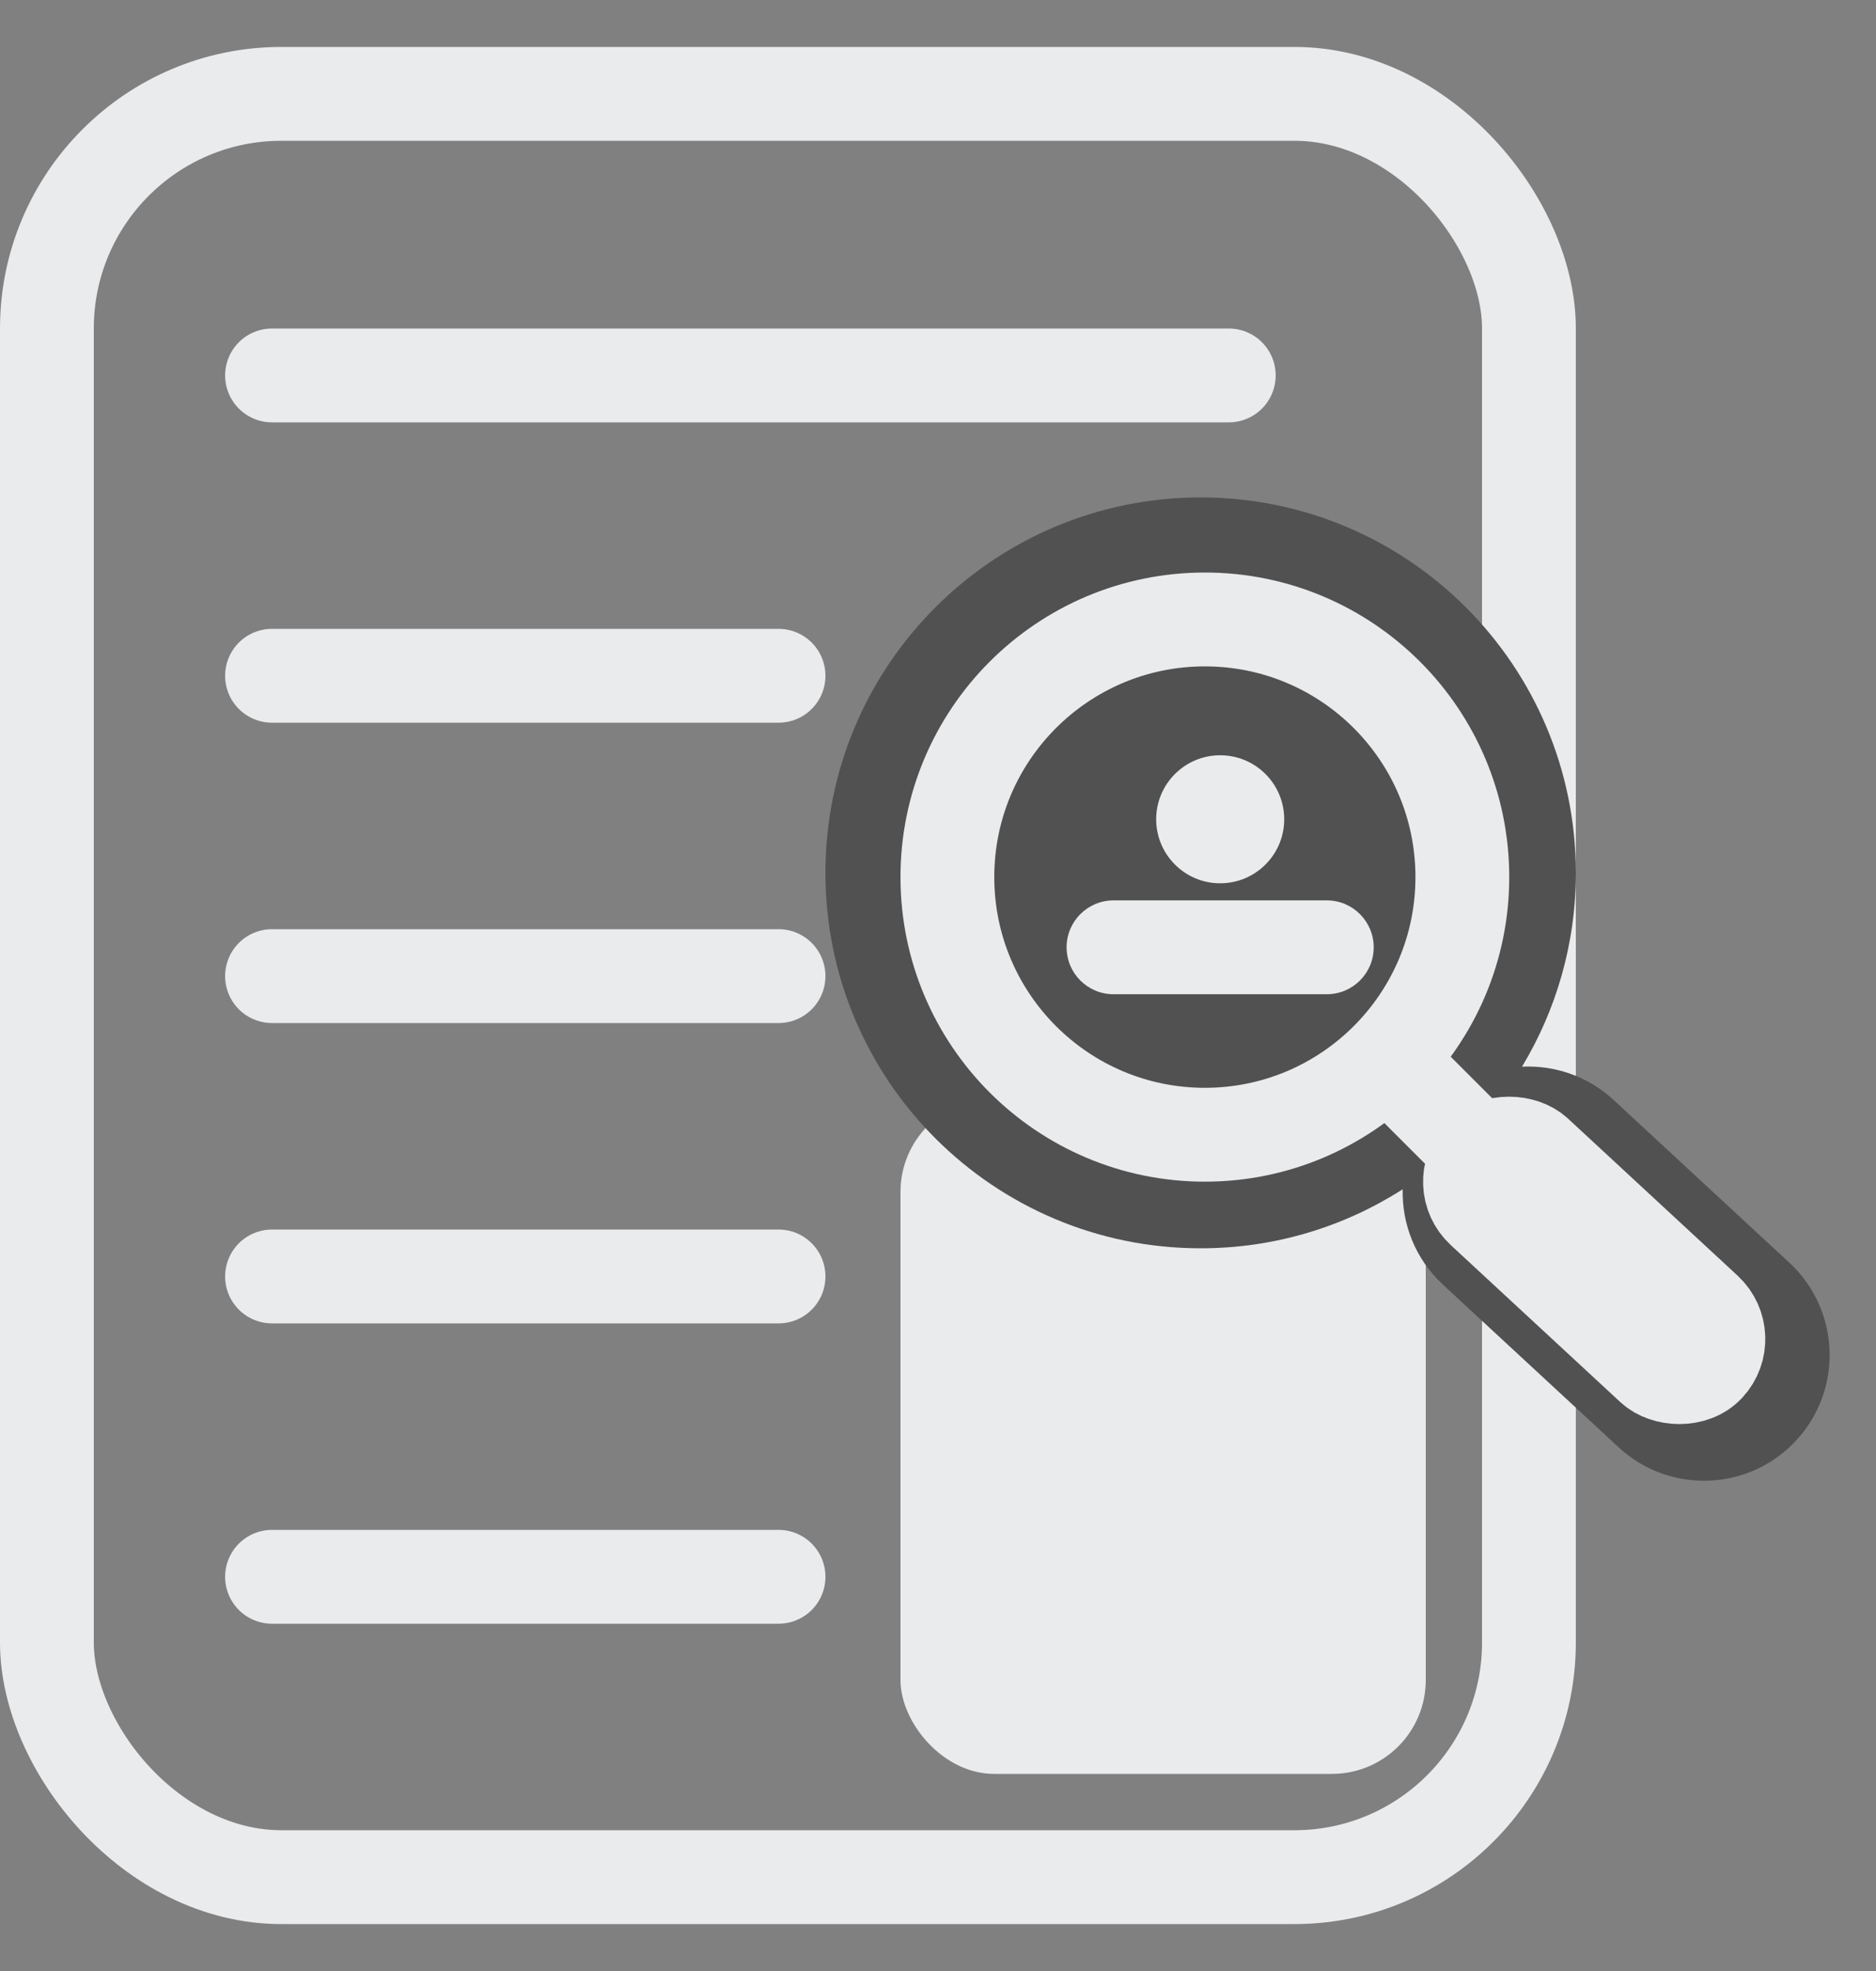
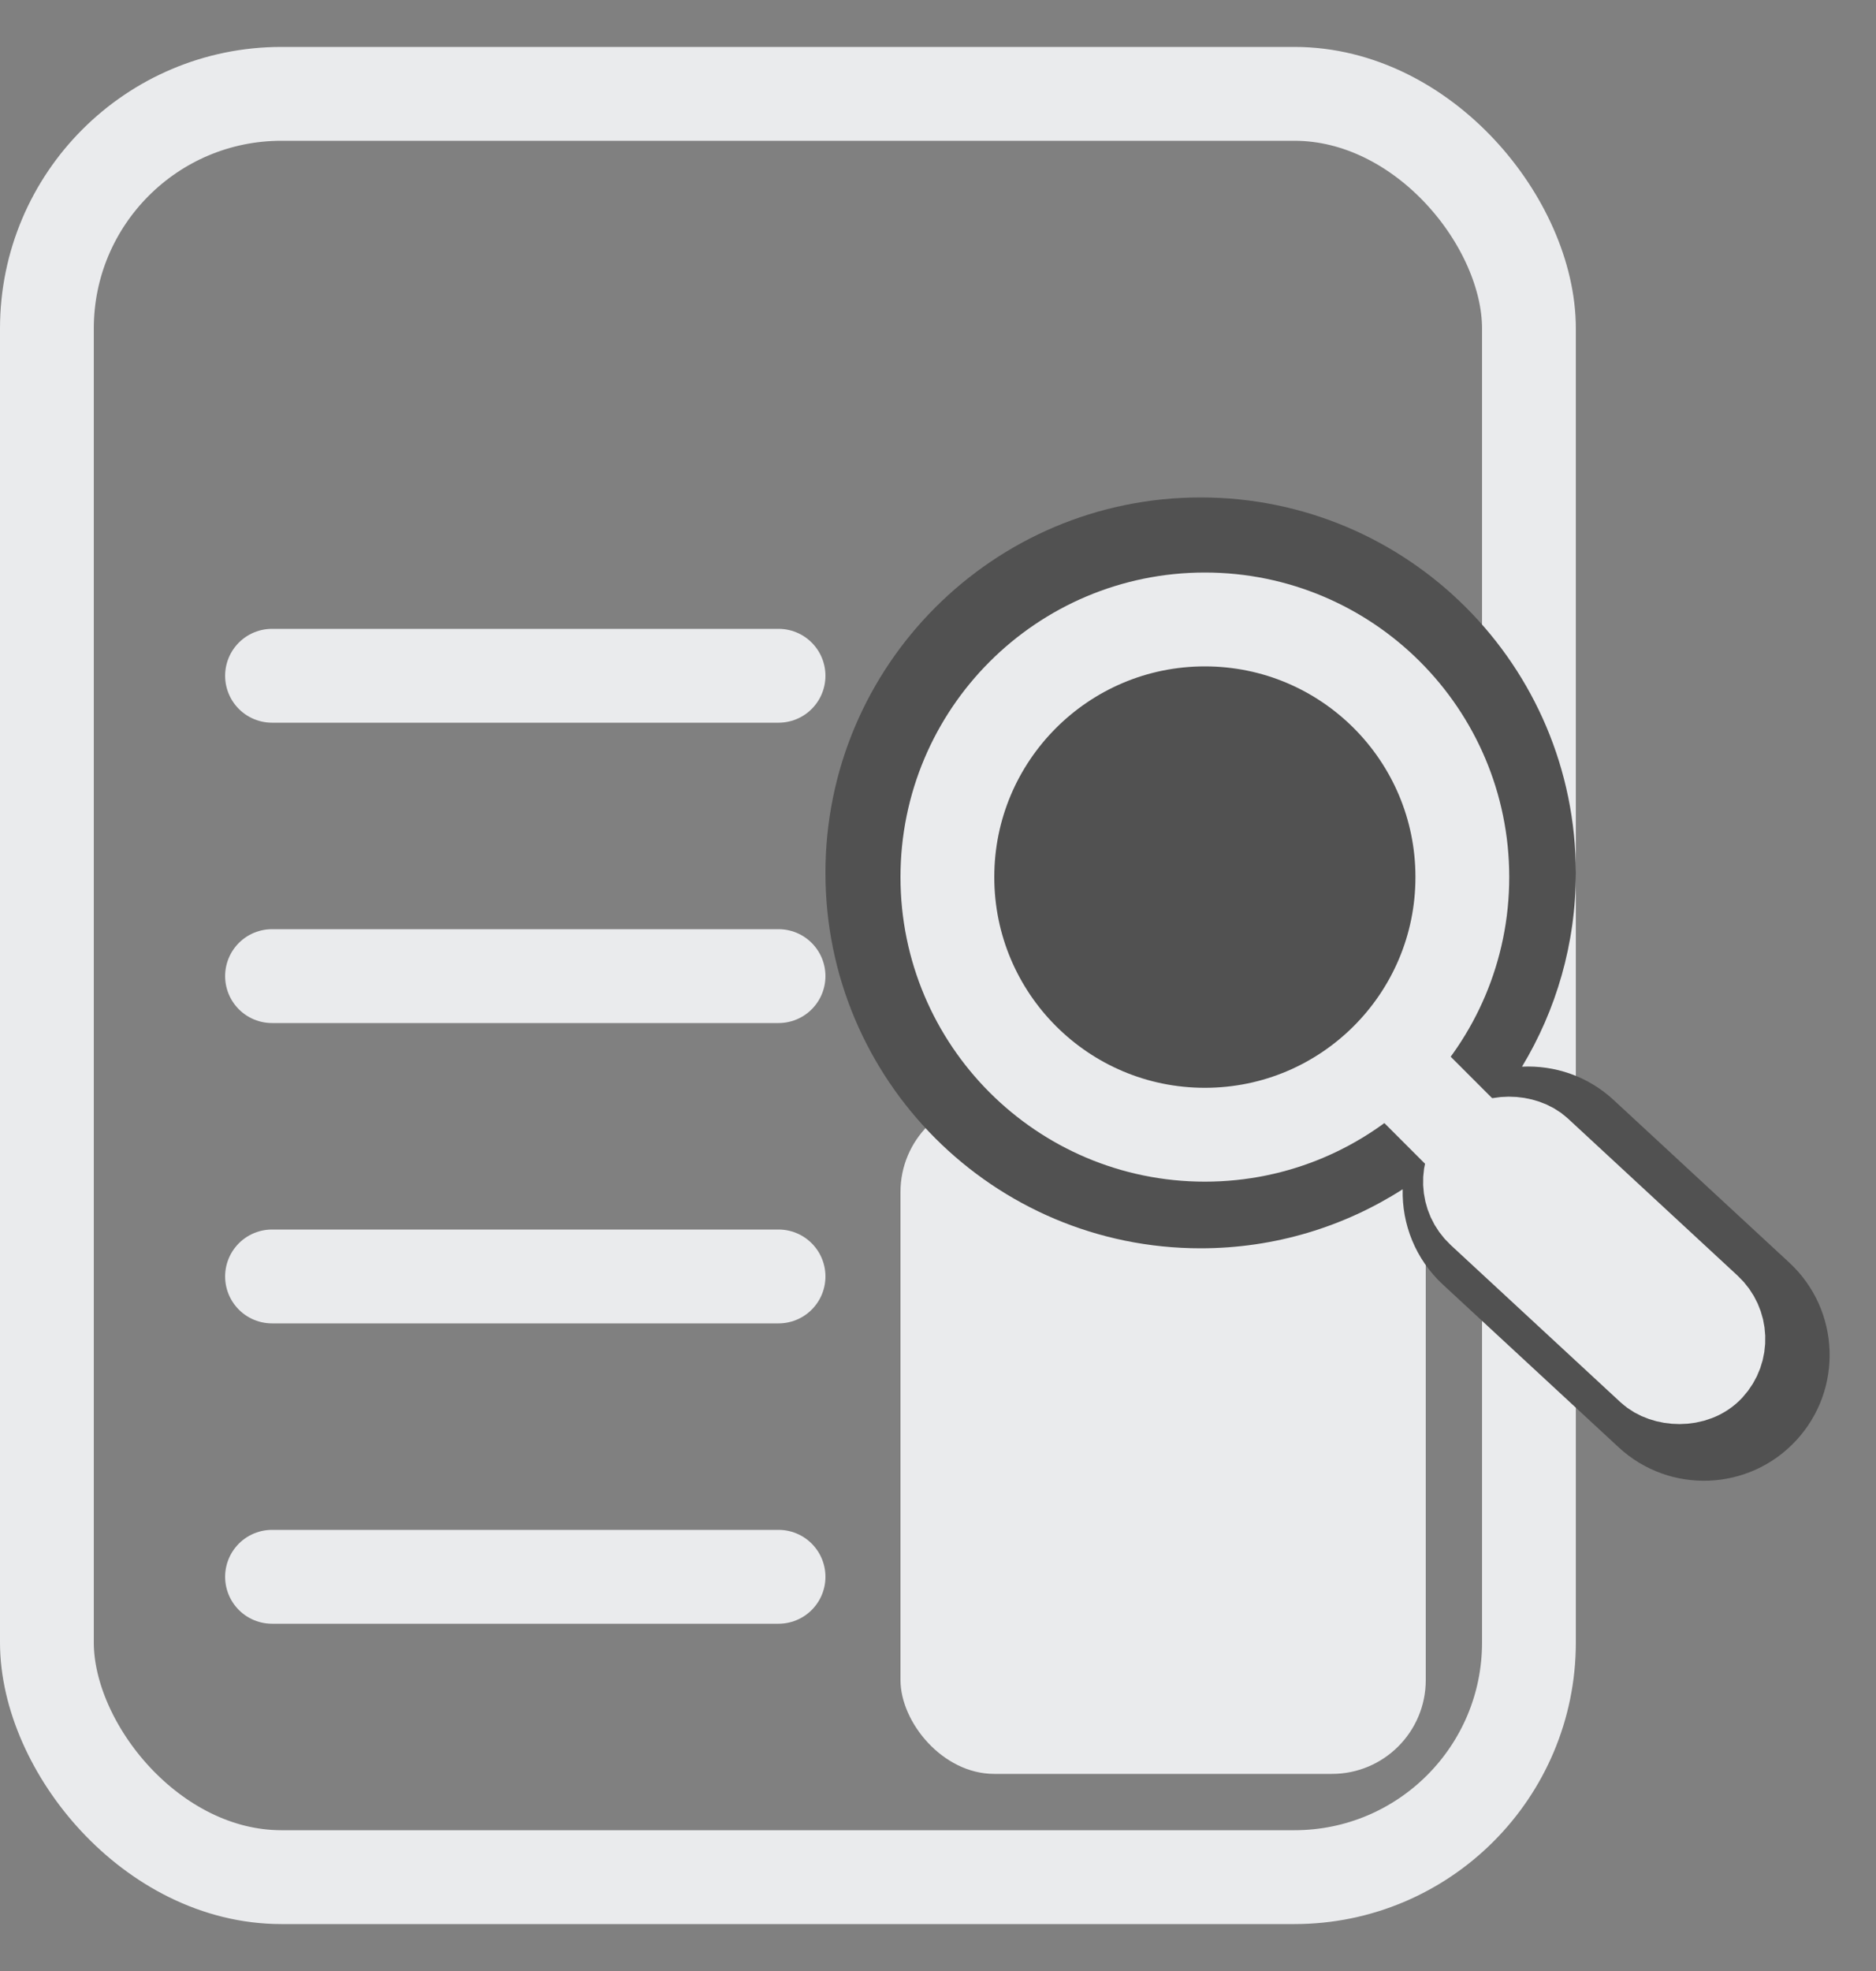
<svg xmlns="http://www.w3.org/2000/svg" width="20" height="21" viewBox="0 0 20 21" fill="none">
  <rect x="0" y="0" width="20" height="21" fill="#808080" stroke="none" />
  <rect x="0.5" y="1" width="15.8" height="19" rx="2.5" stroke="#EAEBED" />
  <rect x="9.6" y="11.7" width="5.6" height="7.2" rx="1" fill="#EAEBED" />
  <path fill-rule="evenodd" clip-rule="evenodd" d="M16.8 9.3C16.8 10.056 16.59 10.762 16.226 11.365C16.573 11.348 16.928 11.465 17.203 11.72L19.076 13.453C19.619 13.956 19.652 14.804 19.149 15.347C18.647 15.89 17.799 15.923 17.256 15.42L15.383 13.687C15.089 13.415 14.945 13.042 14.954 12.671C14.332 13.069 13.593 13.3 12.8 13.3C10.591 13.3 8.8 11.509 8.8 9.3C8.8 7.091 10.591 5.3 12.8 5.3C15.009 5.3 16.8 7.091 16.8 9.3Z" fill="#515151" />
  <path d="M14.791 11.291L16.089 12.589" stroke="#EAEBED" />
  <rect x="15.441" y="12.616" width="0.919" height="3.386" rx="0.46" transform="rotate(-47.217 15.441 12.616)" fill="#EAEBED" stroke="#EAEBED" stroke-width="0.919" />
  <circle cx="12.845" cy="9.345" r="2.745" stroke="#EAEBED" />
-   <path fill-rule="evenodd" clip-rule="evenodd" d="M13.008 9.411C13.385 9.411 13.691 9.106 13.691 8.729C13.691 8.352 13.385 8.047 13.008 8.047C12.632 8.047 12.326 8.352 12.326 8.729C12.326 9.106 12.632 9.411 13.008 9.411ZM11.871 9.593C11.595 9.593 11.371 9.817 11.371 10.093C11.371 10.37 11.595 10.593 11.871 10.593H14.145C14.421 10.593 14.645 10.37 14.645 10.093C14.645 9.817 14.421 9.593 14.145 9.593H11.871Z" fill="#EAEBED" />
-   <line x1="2.9" y1="4" x2="13.1" y2="4" stroke="#EAEBED" stroke-linecap="round" />
  <line x1="2.9" y1="7.2" x2="8.3" y2="7.2" stroke="#EAEBED" stroke-linecap="round" />
  <line x1="2.9" y1="10.4" x2="8.3" y2="10.4" stroke="#EAEBED" stroke-linecap="round" />
  <line x1="2.9" y1="16.8" x2="8.3" y2="16.8" stroke="#EAEBED" stroke-linecap="round" />
  <line x1="2.9" y1="13.6" x2="8.3" y2="13.6" stroke="#EAEBED" stroke-linecap="round" />
</svg>